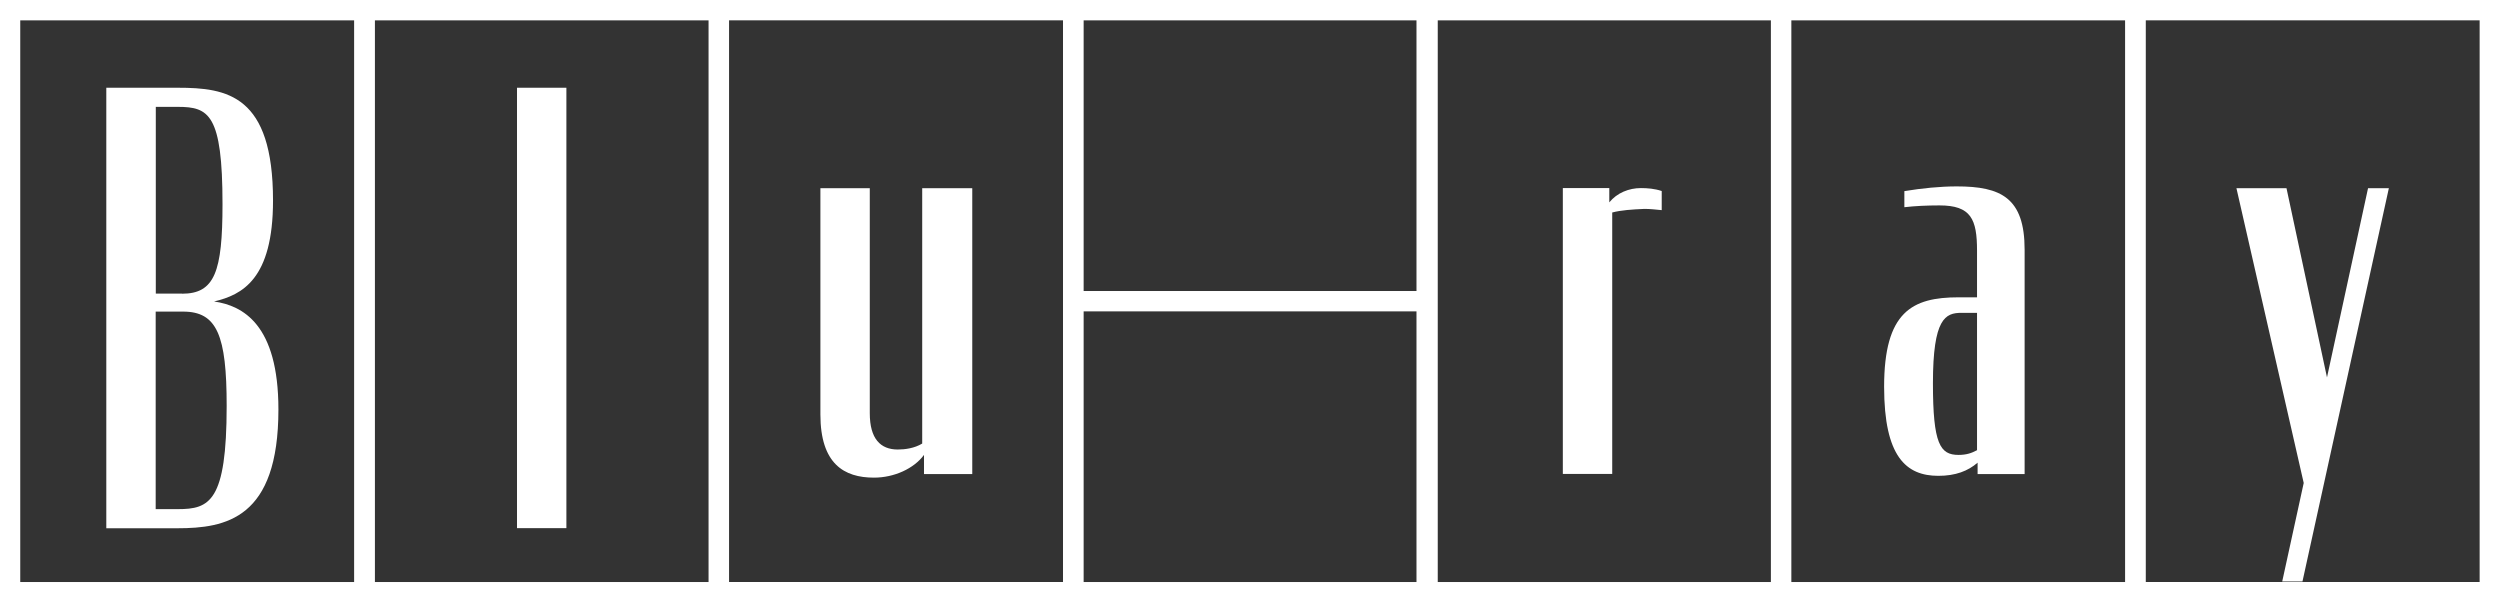
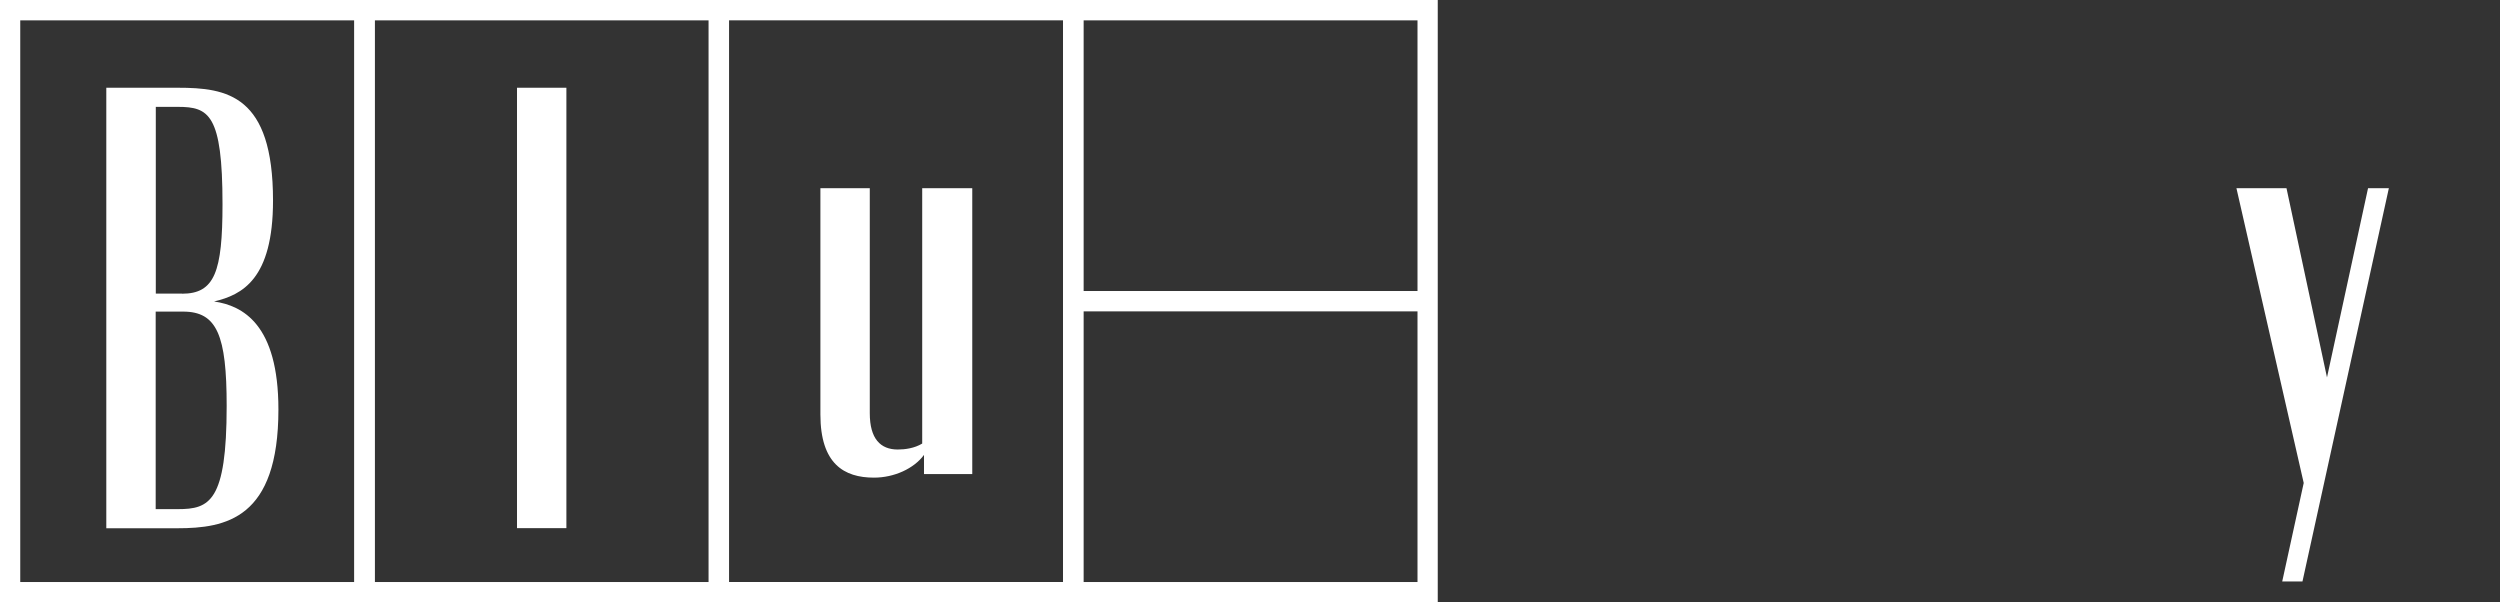
<svg xmlns="http://www.w3.org/2000/svg" id="_レイヤー_2" data-name="レイヤー 2" version="1.1" viewBox="0 0 222.24 53.55">
  <rect x="0" y="0" width="222.24" height="53.55" fill="#333333" stroke="none" />
  <defs>
    <style>
      .cls-1 {
        fill: #fff;
        stroke-width: 0px;
      }
    </style>
  </defs>
  <path class="cls-1" d="M33.31,53.55H0V0h33.31v53.55ZM1.8,51.74h29.7V1.81H1.8v49.93Z" />
  <path class="cls-1" d="M64.81,53.55H31.5V0h33.3v53.55ZM33.31,51.74h29.7V1.81h-29.7v49.93Z" />
  <path class="cls-1" d="M96.31,53.55h-33.31V0h33.31v53.55ZM64.81,51.74h29.7V1.81h-29.7v49.93Z" />
  <path class="cls-1" d="M127.81,53.55h-33.31V0h33.31v53.55ZM96.31,51.74h29.7V1.81h-29.7v49.93Z" />
-   <path class="cls-1" d="M159.23,53.55h-33.31V0h33.31v53.55ZM127.73,51.74h29.7V1.81h-29.7v49.93Z" />
-   <path class="cls-1" d="M190.73,53.55h-33.3V0h33.3v53.55ZM159.23,51.74h29.7V1.81h-29.7v49.93Z" />
-   <path class="cls-1" d="M222.24,53.55h-33.31V0h33.31v53.55ZM190.73,51.74h29.7V1.81h-29.7v49.93Z" />
  <rect class="cls-1" x="95.41" y="25.87" width="31.42" height="1.81" />
  <path class="cls-1" d="M9.45,7.8h6.35c4.39,0,8.47.64,8.47,10.03,0,7-2.75,8.38-5.24,8.97,2.54.37,5.72,2.02,5.72,9.6,0,9.71-4.66,10.56-9,10.56h-6.3V7.8ZM16.18,26.11c2.91,0,3.6-1.96,3.6-7.96,0-8.01-1.22-8.65-3.97-8.65h-1.96v16.6h2.33ZM15.81,45.26c2.81,0,4.34-.64,4.34-9.18,0-6.26-.85-8.38-3.87-8.38h-2.44v17.56h1.96Z" />
  <path class="cls-1" d="M45.96,7.8h4.39v39.15h-4.39V7.8Z" />
  <path class="cls-1" d="M72.93,36.83v-20.1h4.39v20c0,2.28.95,3.23,2.49,3.23.64,0,1.48-.11,2.17-.53v-22.7h4.45v25.41h-4.29v-1.7c-.9,1.22-2.65,2.02-4.45,2.02-2.65,0-4.76-1.22-4.76-5.62Z" />
-   <path class="cls-1" d="M138.93,16.72h4.13v1.27c.69-.85,1.75-1.27,2.81-1.27.58,0,1.22.05,1.85.26v1.7c-.53-.05-1.01-.11-1.54-.11-1.11.05-2.06.11-2.86.32v23.24h-4.39v-25.41Z" />
-   <path class="cls-1" d="M167.49,34.39c0-6.68,2.49-7.96,6.62-7.96h1.64v-4.14c0-2.81-.53-4.03-3.34-4.03-1.11,0-2.17.05-3.12.16v-1.43c1.59-.26,3.18-.42,4.66-.42,3.92,0,6.03,1.01,6.03,5.62v19.95h-4.18v-1.01c-.85.74-1.96,1.17-3.49,1.17-2.86,0-4.82-1.7-4.82-7.91ZM175.75,40.01v-12.2h-1.38c-1.43,0-2.54.48-2.54,6.26,0,5.41.64,6.37,2.28,6.37.69,0,1.16-.16,1.64-.42Z" />
  <path class="cls-1" d="M204.79,42.93l-5.98-26.2h4.45l3.6,16.82,3.65-16.82h1.85l-7.68,34.96h-1.8l1.91-8.75Z" />
</svg>